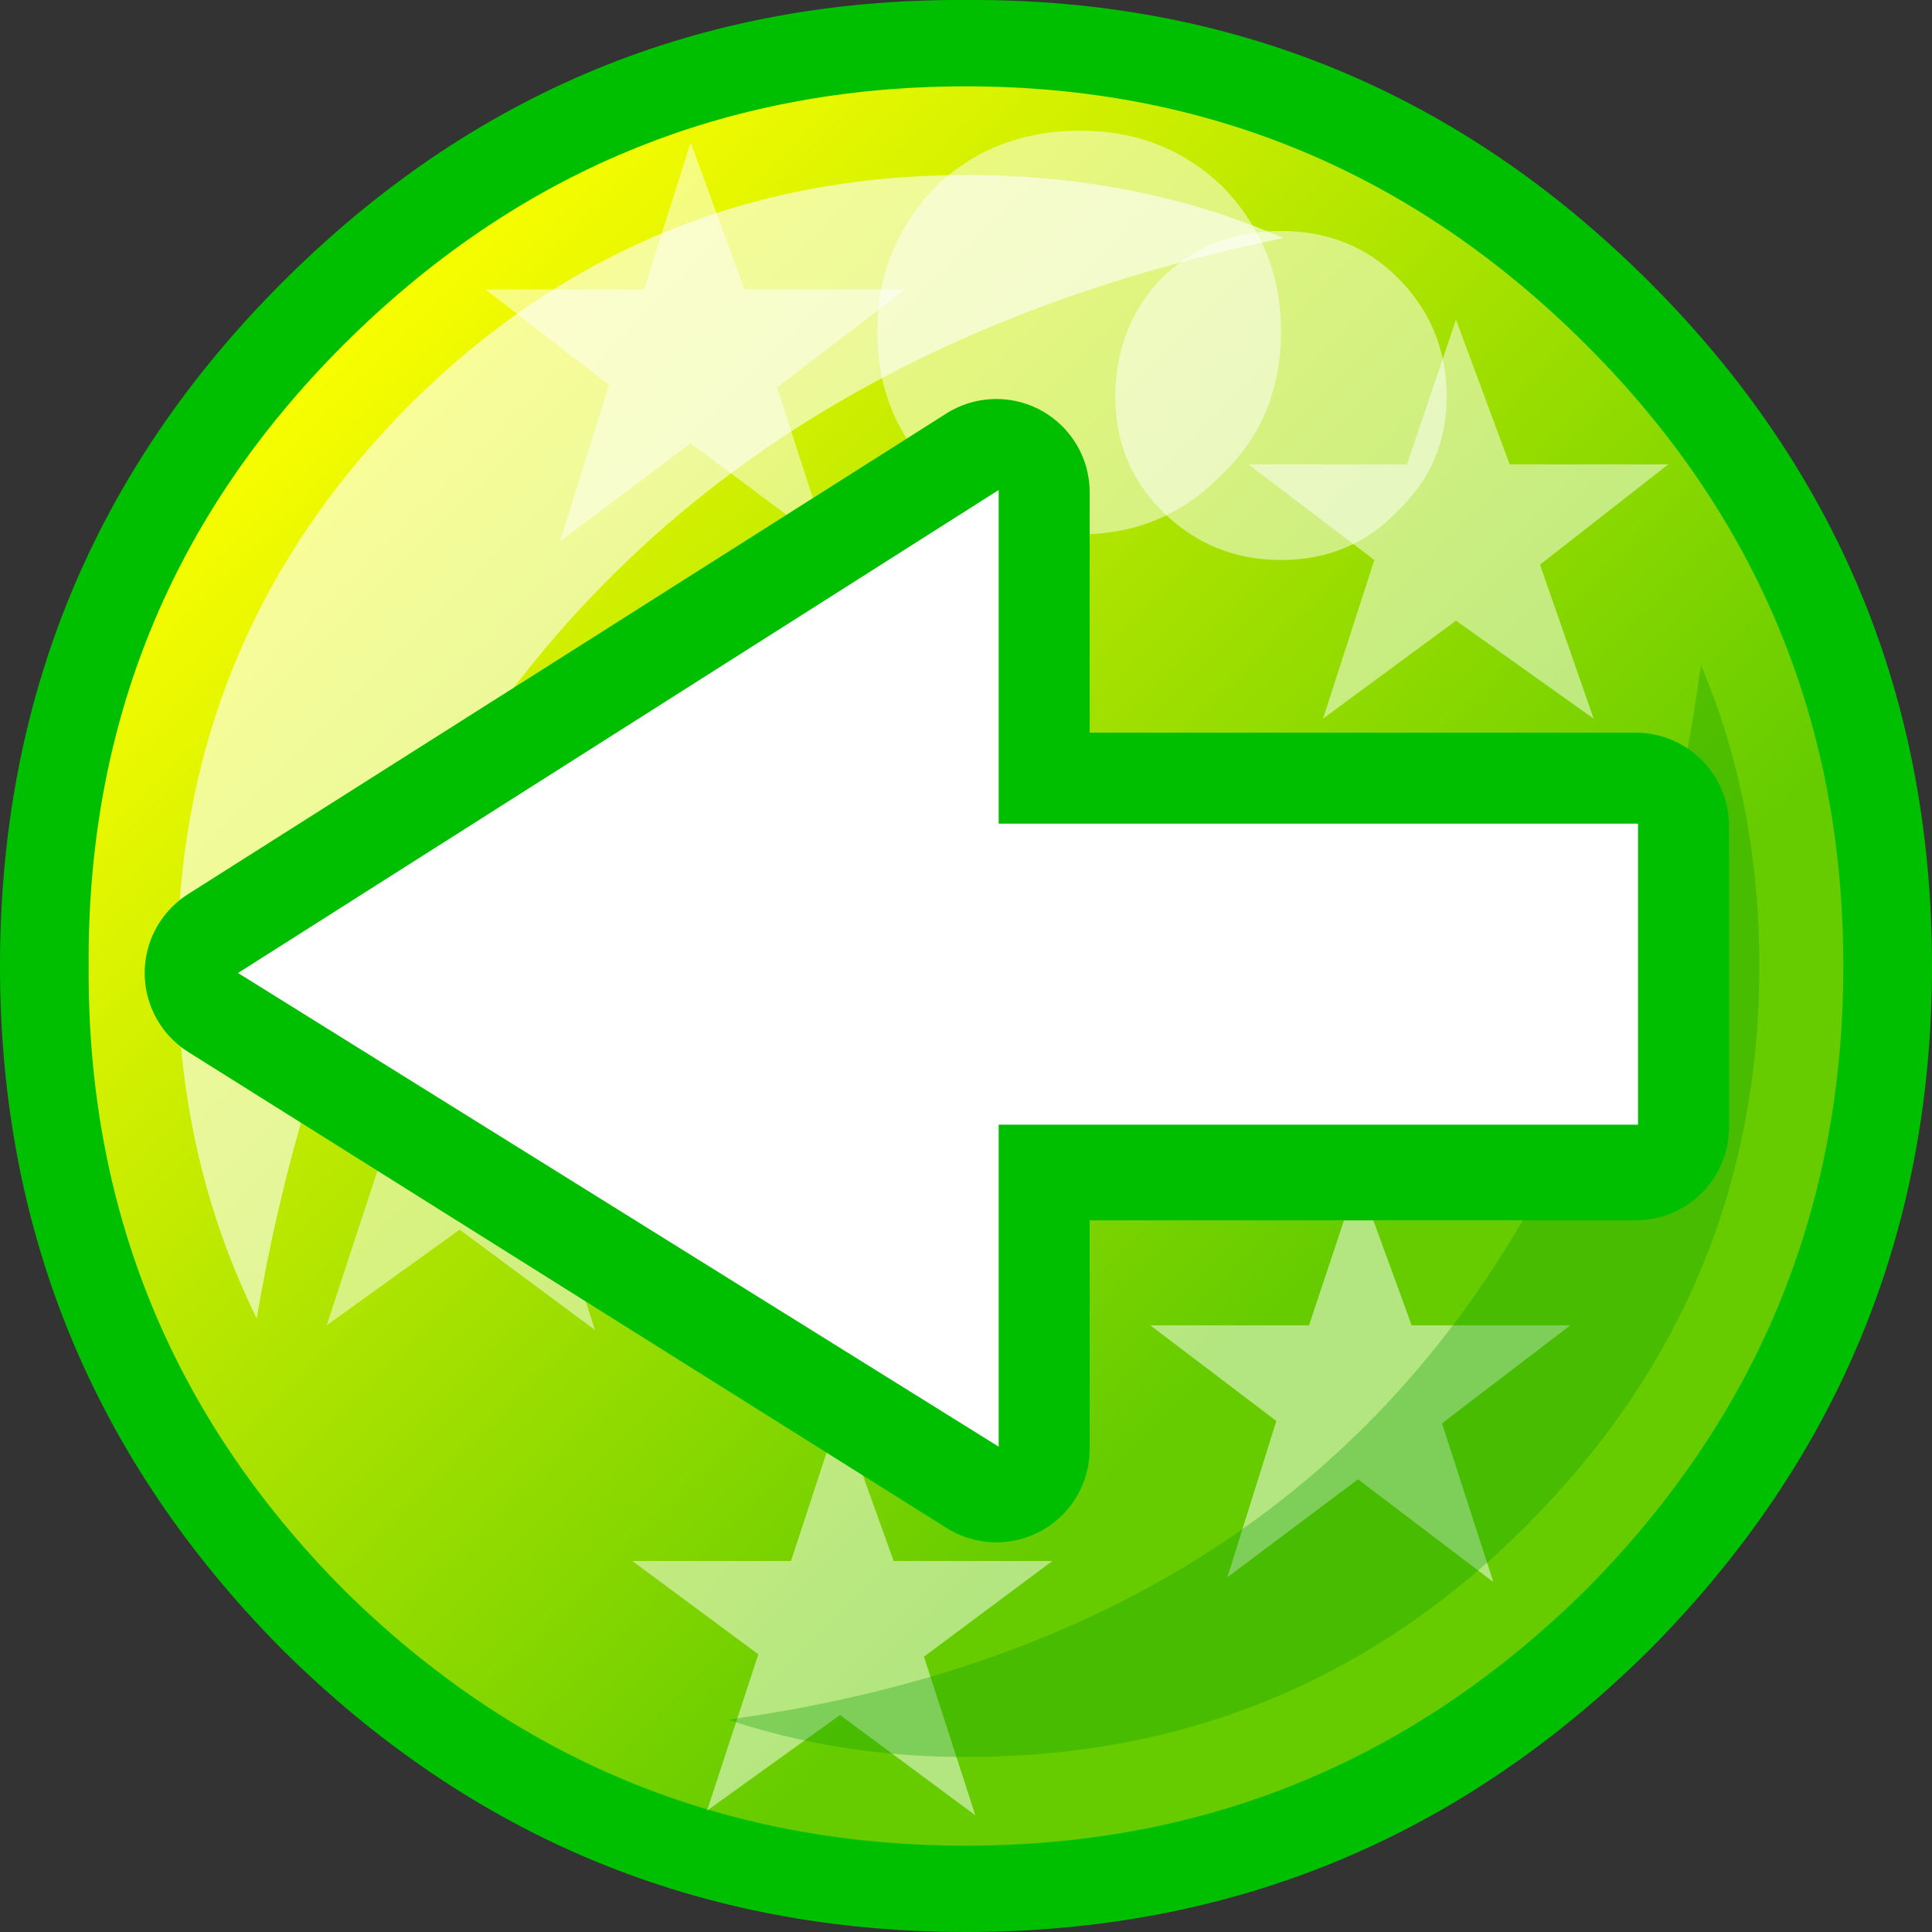
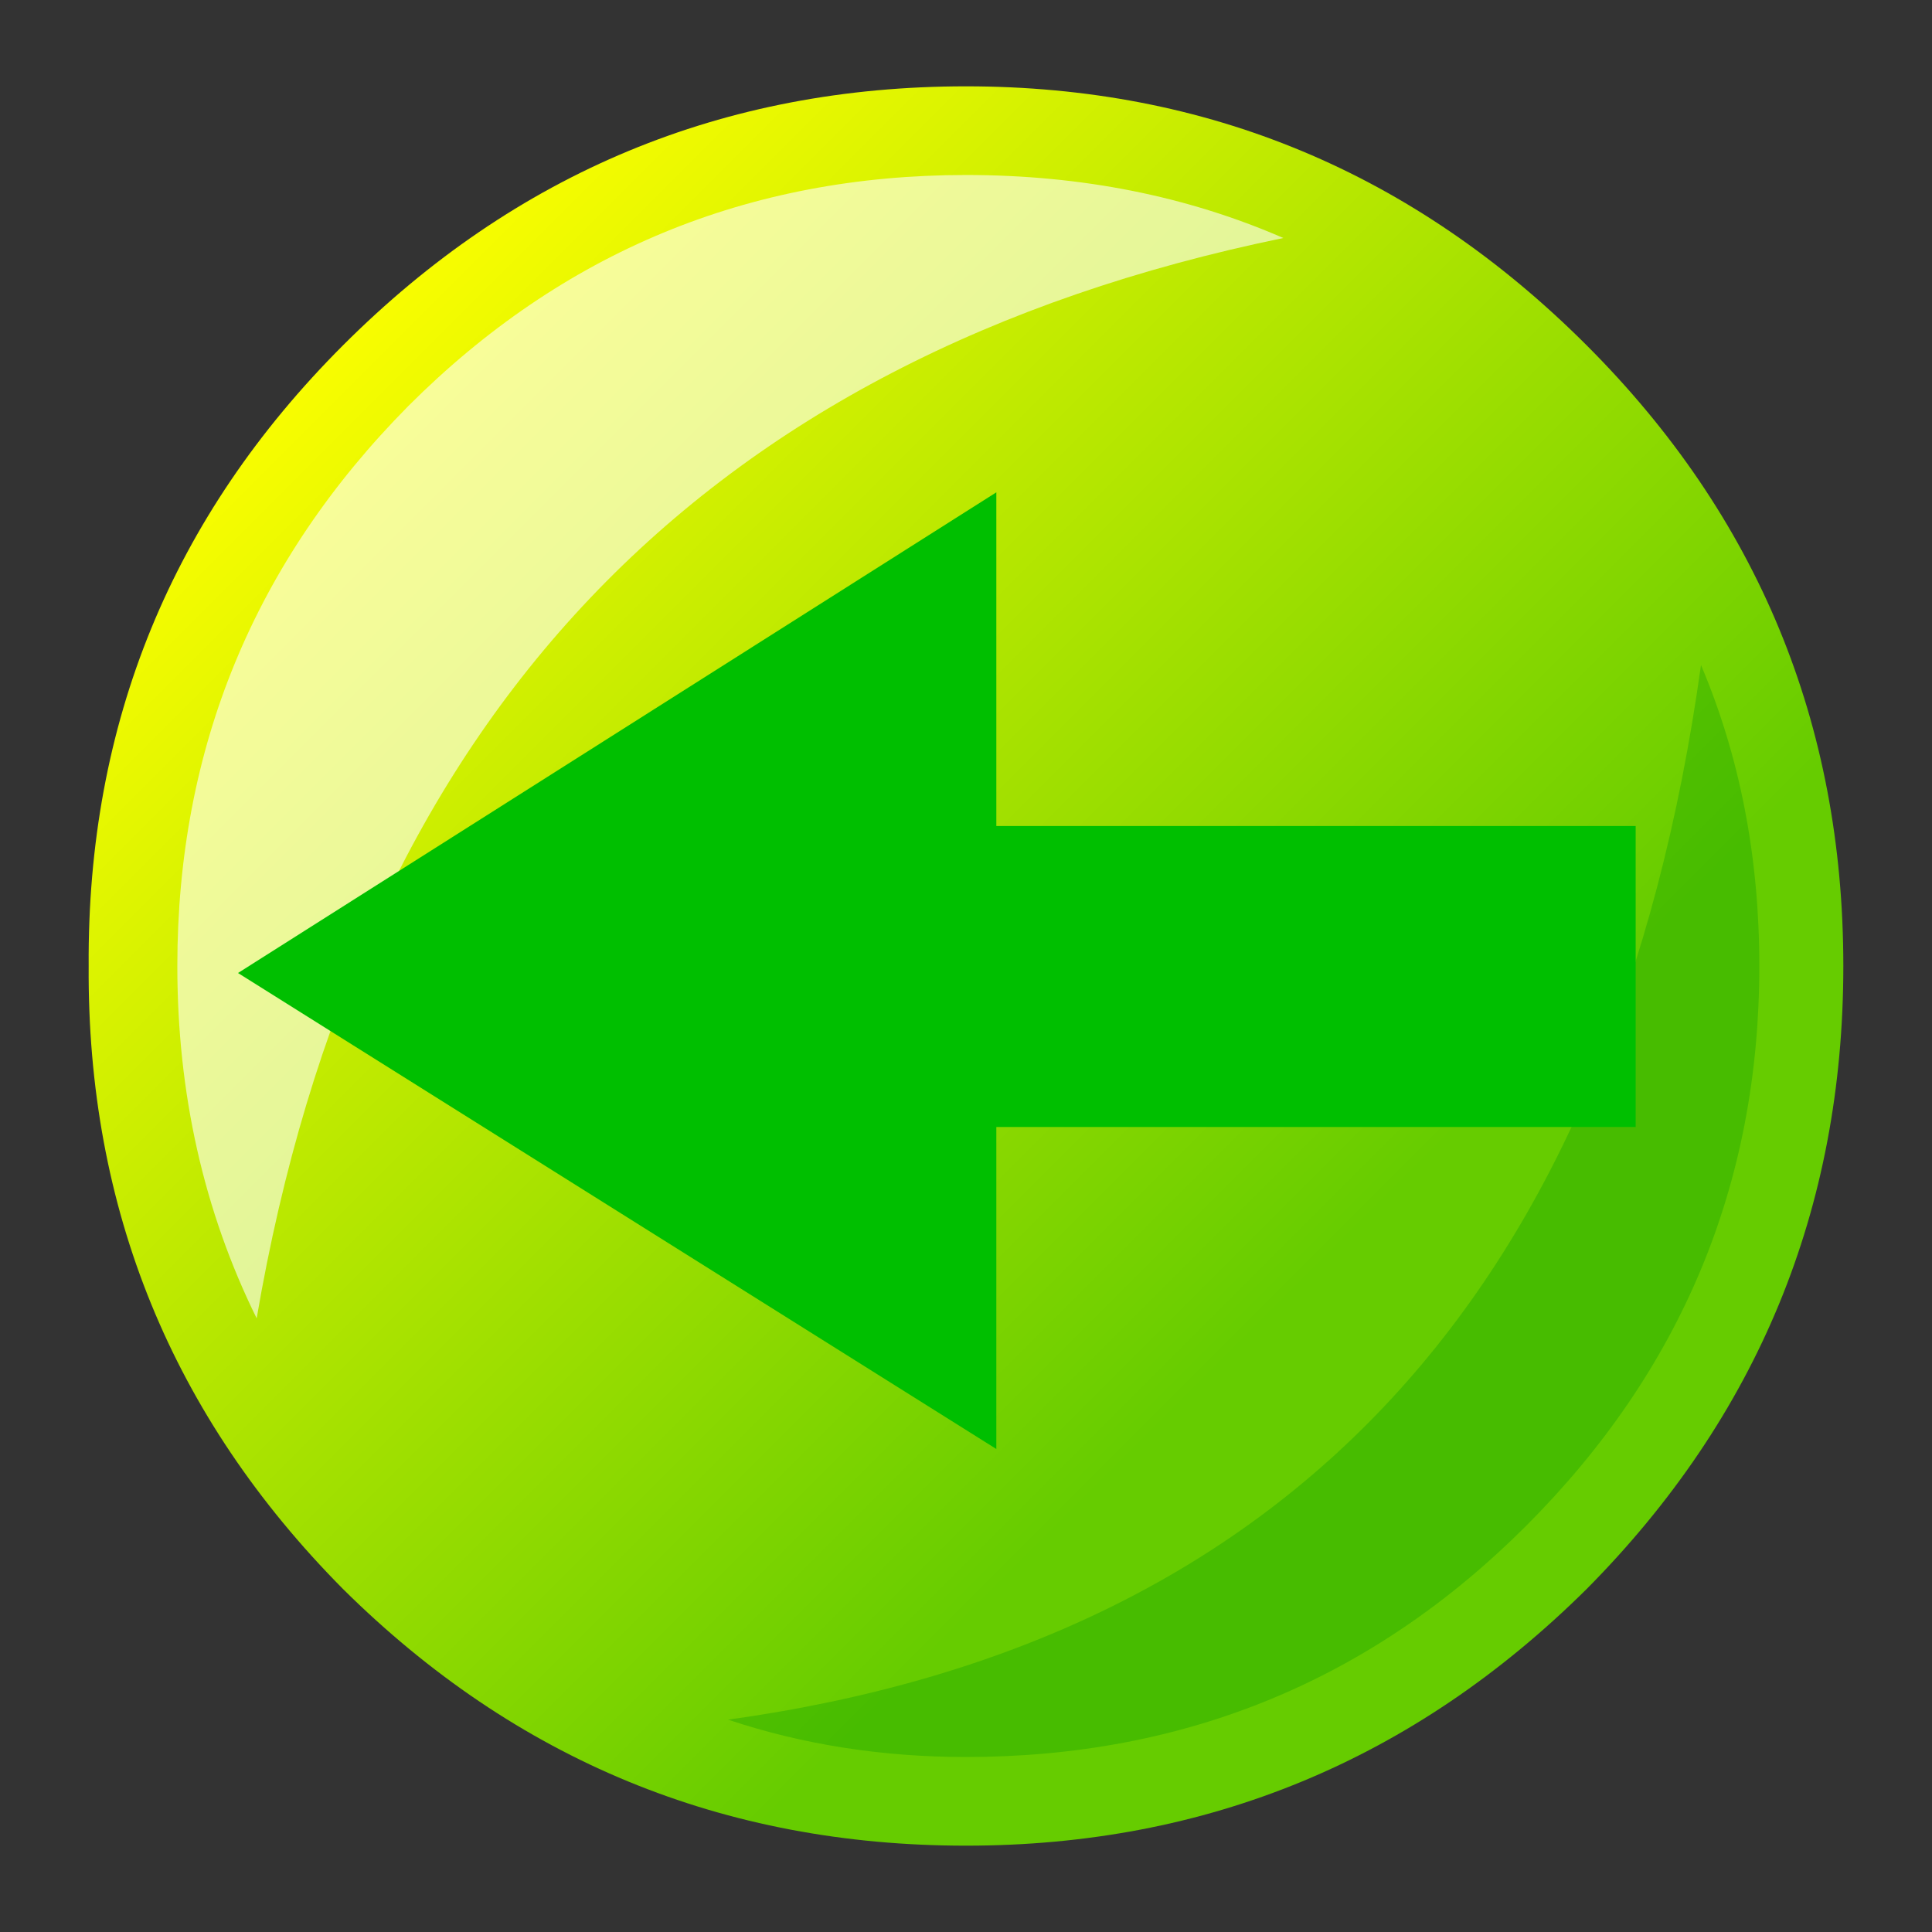
<svg xmlns="http://www.w3.org/2000/svg" height="41.4px" width="41.4px">
  <rect width="100%" height="100%" fill="#333333" stroke="none" />
  <g transform="matrix(1.0, 0.0, 0.0, 1.0, 20.7, 20.7)">
-     <path d="M20.7 0.0 Q20.7 8.55 14.65 14.65 8.55 20.7 0.0 20.7 -8.55 20.7 -14.65 14.65 -20.7 8.55 -20.7 0.0 -20.7 -8.6 -14.65 -14.65 -8.55 -20.75 0.0 -20.7 8.55 -20.75 14.65 -14.65 20.7 -8.6 20.7 0.0" fill="#00bf00" fill-rule="evenodd" stroke="none" />
    <path d="M0.0 -18.85 Q7.75 -18.85 13.3 -13.3 18.8 -7.8 18.8 0.0 18.8 7.8 13.3 13.35 7.75 18.85 0.0 18.85 -7.8 18.85 -13.35 13.35 -18.85 7.8 -18.8 0.0 -18.85 -7.8 -13.35 -13.3 -7.8 -18.85 0.0 -18.85" fill="url(#gradient0)" fill-rule="evenodd" stroke="none" />
-     <path d="M2.45 -17.9 Q4.25 -17.9 5.5 -16.7 6.75 -15.4 6.75 -13.6 6.75 -11.75 5.5 -10.55 4.25 -9.25 2.45 -9.25 0.6 -9.25 -0.65 -10.55 -1.9 -11.75 -1.9 -13.6 -1.9 -15.4 -0.65 -16.7 0.6 -17.9 2.45 -17.9" fill="#ffffff" fill-opacity="0.502" fill-rule="evenodd" stroke="none" />
-     <path d="M6.75 -15.75 Q8.25 -15.75 9.25 -14.75 10.3 -13.7 10.3 -12.2 10.3 -10.75 9.25 -9.75 8.25 -8.7 6.75 -8.7 5.25 -8.7 4.2 -9.75 3.2 -10.75 3.2 -12.2 3.2 -13.7 4.2 -14.75 5.25 -15.75 6.75 -15.75" fill="#ffffff" fill-opacity="0.502" fill-rule="evenodd" stroke="none" />
-     <path d="M7.35 7.7 L8.4 4.55 9.55 7.7 12.95 7.7 10.2 9.8 11.3 13.2 8.4 11.0 5.6 13.1 6.65 9.75 3.95 7.7 7.35 7.7 M-5.55 18.1 L-4.45 14.75 -7.15 12.75 -3.75 12.75 -2.7 9.55 -1.55 12.75 1.85 12.75 -0.9 14.8 0.2 18.2 -2.7 16.05 -5.55 18.1 M4.7 -2.8 L1.95 -0.75 3.05 2.65 0.15 0.5 -2.65 2.55 -1.6 -0.8 -4.3 -2.8 -0.9 -2.8 0.15 -6.0 1.3 -2.8 4.7 -2.8 M7.65 -5.3 L8.75 -8.7 6.05 -10.75 9.45 -10.75 10.5 -13.85 11.65 -10.75 15.05 -10.75 12.3 -8.6 13.45 -5.3 10.5 -7.4 7.65 -5.3 M-12.6 4.35 L-15.3 2.35 -11.9 2.35 -10.85 -0.85 -9.75 2.35 -6.3 2.35 -9.05 4.4 -7.95 7.8 -10.85 5.65 -13.7 7.7 -12.6 4.35 M-4.75 -14.5 L-1.3 -14.5 -4.05 -12.4 -2.95 -9.0 -5.9 -11.2 -8.7 -9.1 -7.65 -12.45 -10.3 -14.5 -6.9 -14.5 -5.9 -17.65 -4.75 -14.5" fill="#ffffff" fill-opacity="0.502" fill-rule="evenodd" stroke="none" />
    <path d="M0.0 -16.95 Q3.7 -16.95 6.8 -15.6 -11.9 -11.75 -15.2 7.55 -16.9 4.1 -16.9 0.0 -16.9 -7.0 -11.95 -12.0 -7.0 -16.95 0.0 -16.95" fill="#ffffff" fill-opacity="0.6" fill-rule="evenodd" stroke="none" />
    <path d="M-5.1 16.15 Q12.95 13.65 15.75 -6.45 17.0 -3.5 17.0 0.0 17.0 7.0 12.0 12.0 7.05 16.95 0.0 16.95 -2.7 16.95 -5.1 16.15" fill="#009900" fill-opacity="0.302" fill-rule="evenodd" stroke="none" />
    <path d="M0.65 -3.0 L14.35 -3.0 14.35 3.45 0.65 3.45 0.65 10.35 -15.6 0.15 0.65 -10.15 0.65 -3.0" fill="#00bf00" fill-rule="evenodd" stroke="none" />
-     <path d="M0.65 -3.0 L14.35 -3.0 14.35 3.45 0.65 3.45 0.65 10.35 -15.6 0.15 0.65 -10.15 0.65 -3.0 Z" fill="none" stroke="#00bf00" stroke-linecap="round" stroke-linejoin="round" stroke-width="4.0" />
-     <path d="M14.4 -3.05 L14.4 3.4 0.7 3.4 0.7 10.3 -15.6 0.15 0.7 -10.2 0.7 -3.05 14.4 -3.05" fill="#ffffff" fill-rule="evenodd" stroke="none" />
+     <path d="M0.65 -3.0 Z" fill="none" stroke="#00bf00" stroke-linecap="round" stroke-linejoin="round" stroke-width="4.0" />
  </g>
  <defs>
    <linearGradient gradientTransform="matrix(-0.013, -0.013, 0.016, -0.016, -4.05, -3.2)" gradientUnits="userSpaceOnUse" id="gradient0" spreadMethod="pad" x1="-819.2" x2="819.2">
      <stop offset="0.0" stop-color="#66cc00" />
      <stop offset="1.0" stop-color="#ffff00" />
    </linearGradient>
  </defs>
</svg>